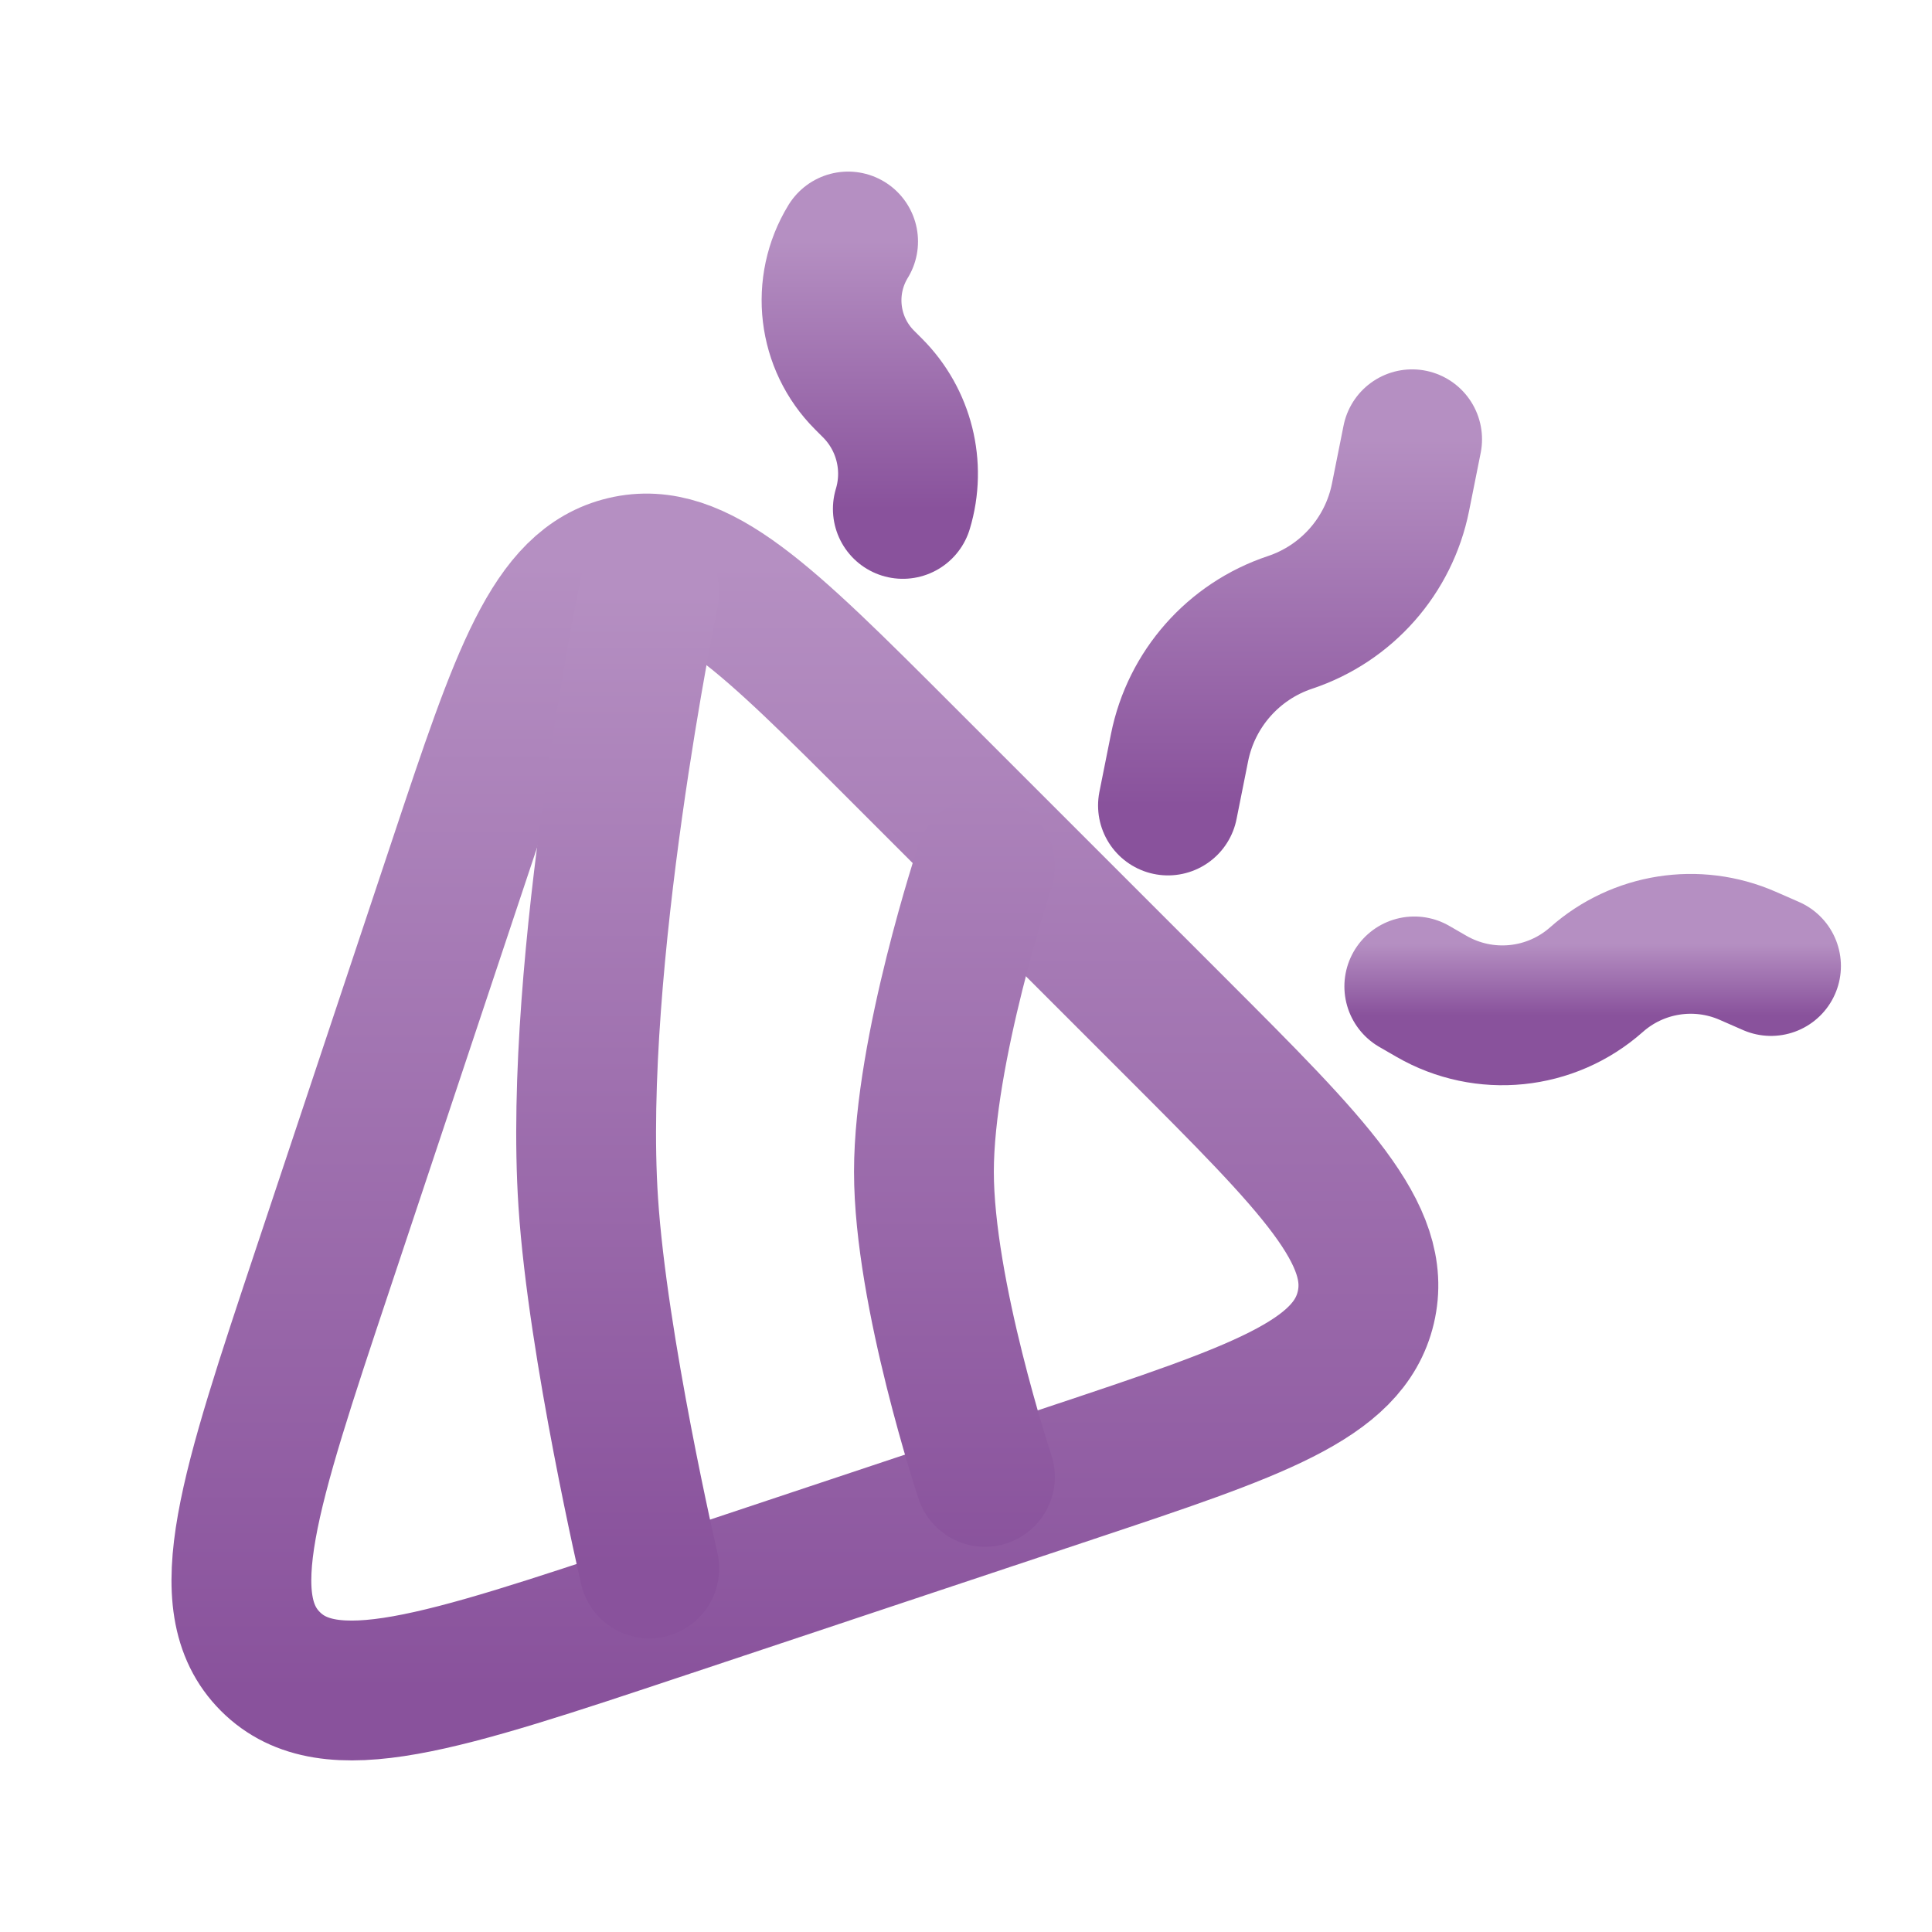
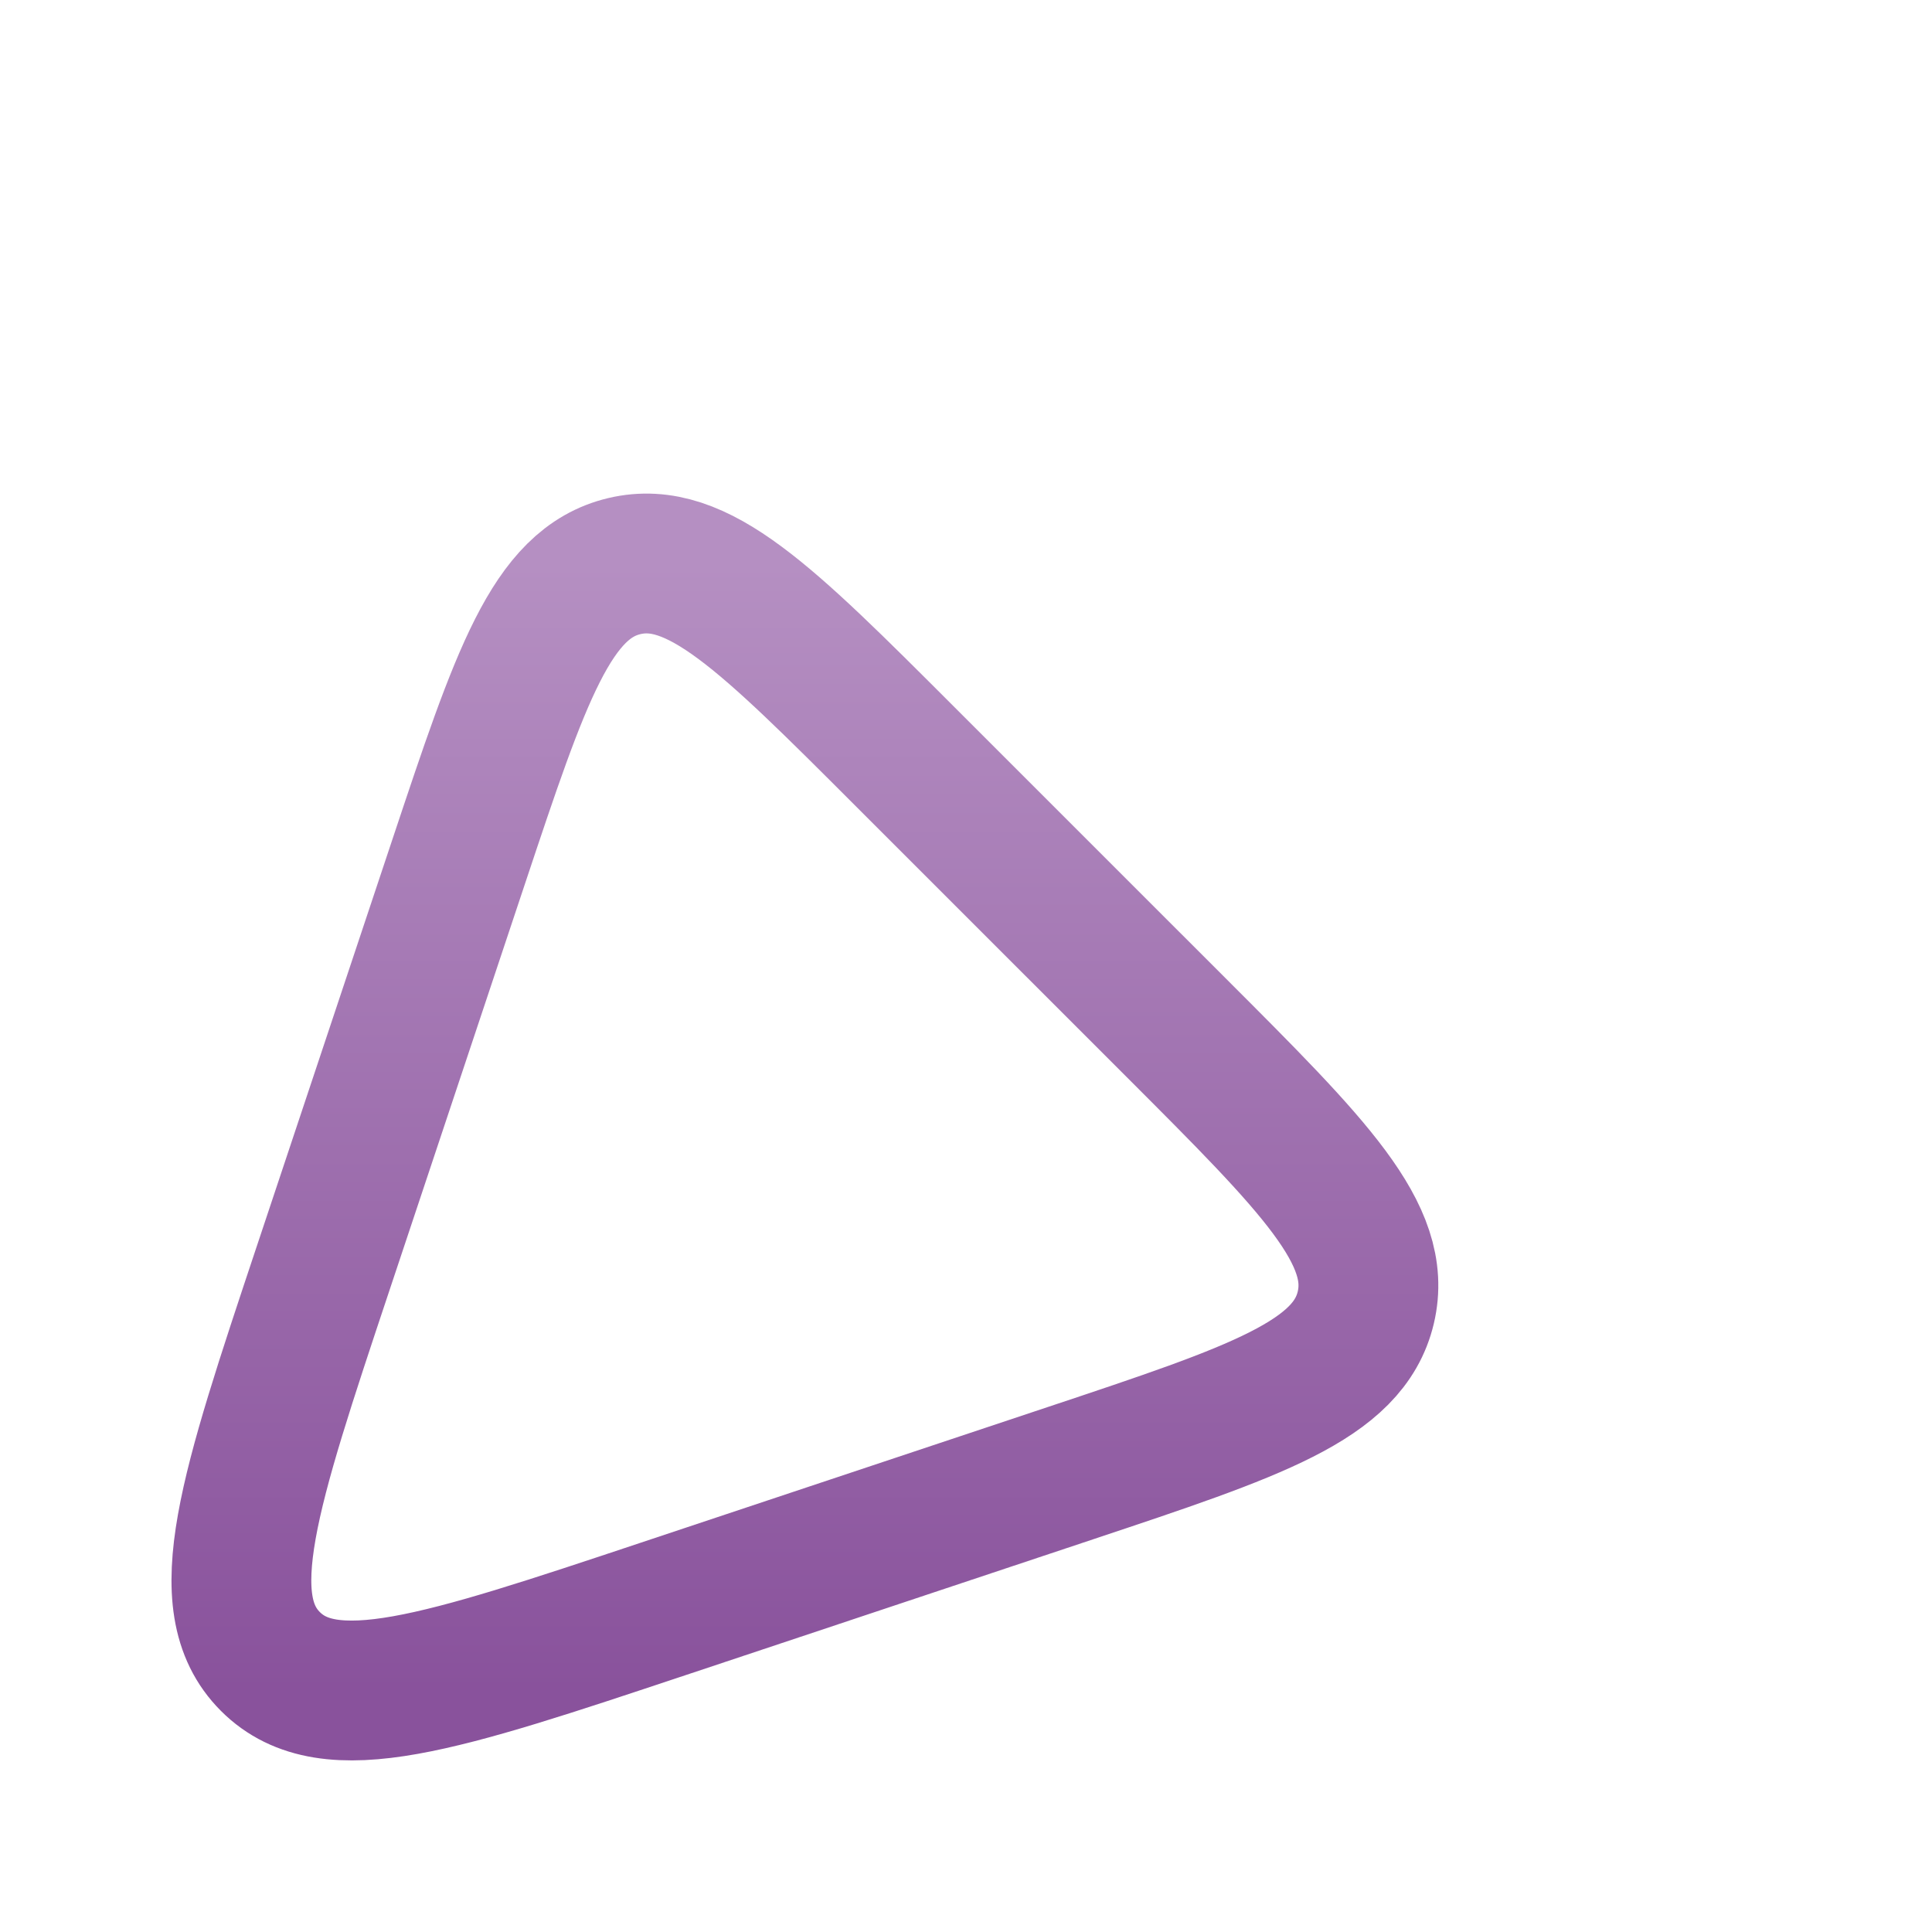
<svg xmlns="http://www.w3.org/2000/svg" width="76" height="76" viewBox="0 0 76 76" fill="none">
  <path d="M12.704 49.912L18.054 33.862C20.48 26.585 21.693 22.947 24.562 22.269C27.432 21.591 30.144 24.303 35.568 29.728L46.269 40.428C51.693 45.852 54.405 48.564 53.727 51.434C53.05 54.303 49.411 55.516 42.134 57.942L26.084 63.292C17.327 66.211 12.948 67.671 10.637 65.359C8.325 63.048 9.785 58.669 12.704 49.912Z" stroke="url(#paint0_linear_2167_2505)" stroke-width="5.5" stroke-linecap="round" />
-   <path d="M38.745 58.096C38.745 58.096 36.345 50.873 36.345 46.092C36.345 41.311 38.745 34.088 38.745 34.088M25.541 61.698C25.541 61.698 23.513 52.983 23.14 47.292C22.523 37.89 25.541 23.284 25.541 23.284" stroke="url(#paint1_linear_2167_2505)" stroke-width="5.5" stroke-linecap="round" />
-   <path d="M45.945 31.686L46.401 29.406C46.862 27.104 48.52 25.226 50.747 24.483C52.974 23.741 54.633 21.862 55.093 19.56L55.549 17.28" stroke="url(#paint2_linear_2167_2505)" stroke-width="5.5" stroke-linecap="round" />
-   <path d="M55.635 38.803L56.309 39.192C58.39 40.394 61.006 40.129 62.804 38.534C64.432 37.091 66.75 36.725 68.744 37.596L69.667 38" stroke="url(#paint3_linear_2167_2505)" stroke-width="5.5" stroke-linecap="round" />
-   <path d="M33.362 9.5C32.293 11.248 32.561 13.501 34.01 14.95L34.32 15.26C35.565 16.505 36.024 18.334 35.515 20.019" stroke="url(#paint4_linear_2167_2505)" stroke-width="5.5" stroke-linecap="round" />
  <defs>
    <linearGradient id="paint0_linear_2167_2505" x1="31.663" y1="22.167" x2="31.663" y2="66.5" gradientUnits="userSpaceOnUse">
      <stop stop-color="#B58FC2" />
      <stop offset="1" stop-color="#89529C" />
    </linearGradient>
    <linearGradient id="paint1_linear_2167_2505" x1="30.901" y1="23.284" x2="30.901" y2="61.698" gradientUnits="userSpaceOnUse">
      <stop stop-color="#B58FC2" />
      <stop offset="1" stop-color="#89529C" />
    </linearGradient>
    <linearGradient id="paint2_linear_2167_2505" x1="50.747" y1="17.28" x2="50.747" y2="31.686" gradientUnits="userSpaceOnUse">
      <stop stop-color="#B58FC2" />
      <stop offset="1" stop-color="#89529C" />
    </linearGradient>
    <linearGradient id="paint3_linear_2167_2505" x1="62.651" y1="37.129" x2="62.651" y2="39.94" gradientUnits="userSpaceOnUse">
      <stop stop-color="#B58FC2" />
      <stop offset="1" stop-color="#89529C" />
    </linearGradient>
    <linearGradient id="paint4_linear_2167_2505" x1="34.215" y1="9.5" x2="34.215" y2="20.019" gradientUnits="userSpaceOnUse">
      <stop stop-color="#B58FC2" />
      <stop offset="1" stop-color="#89529C" />
    </linearGradient>
  </defs>
</svg>